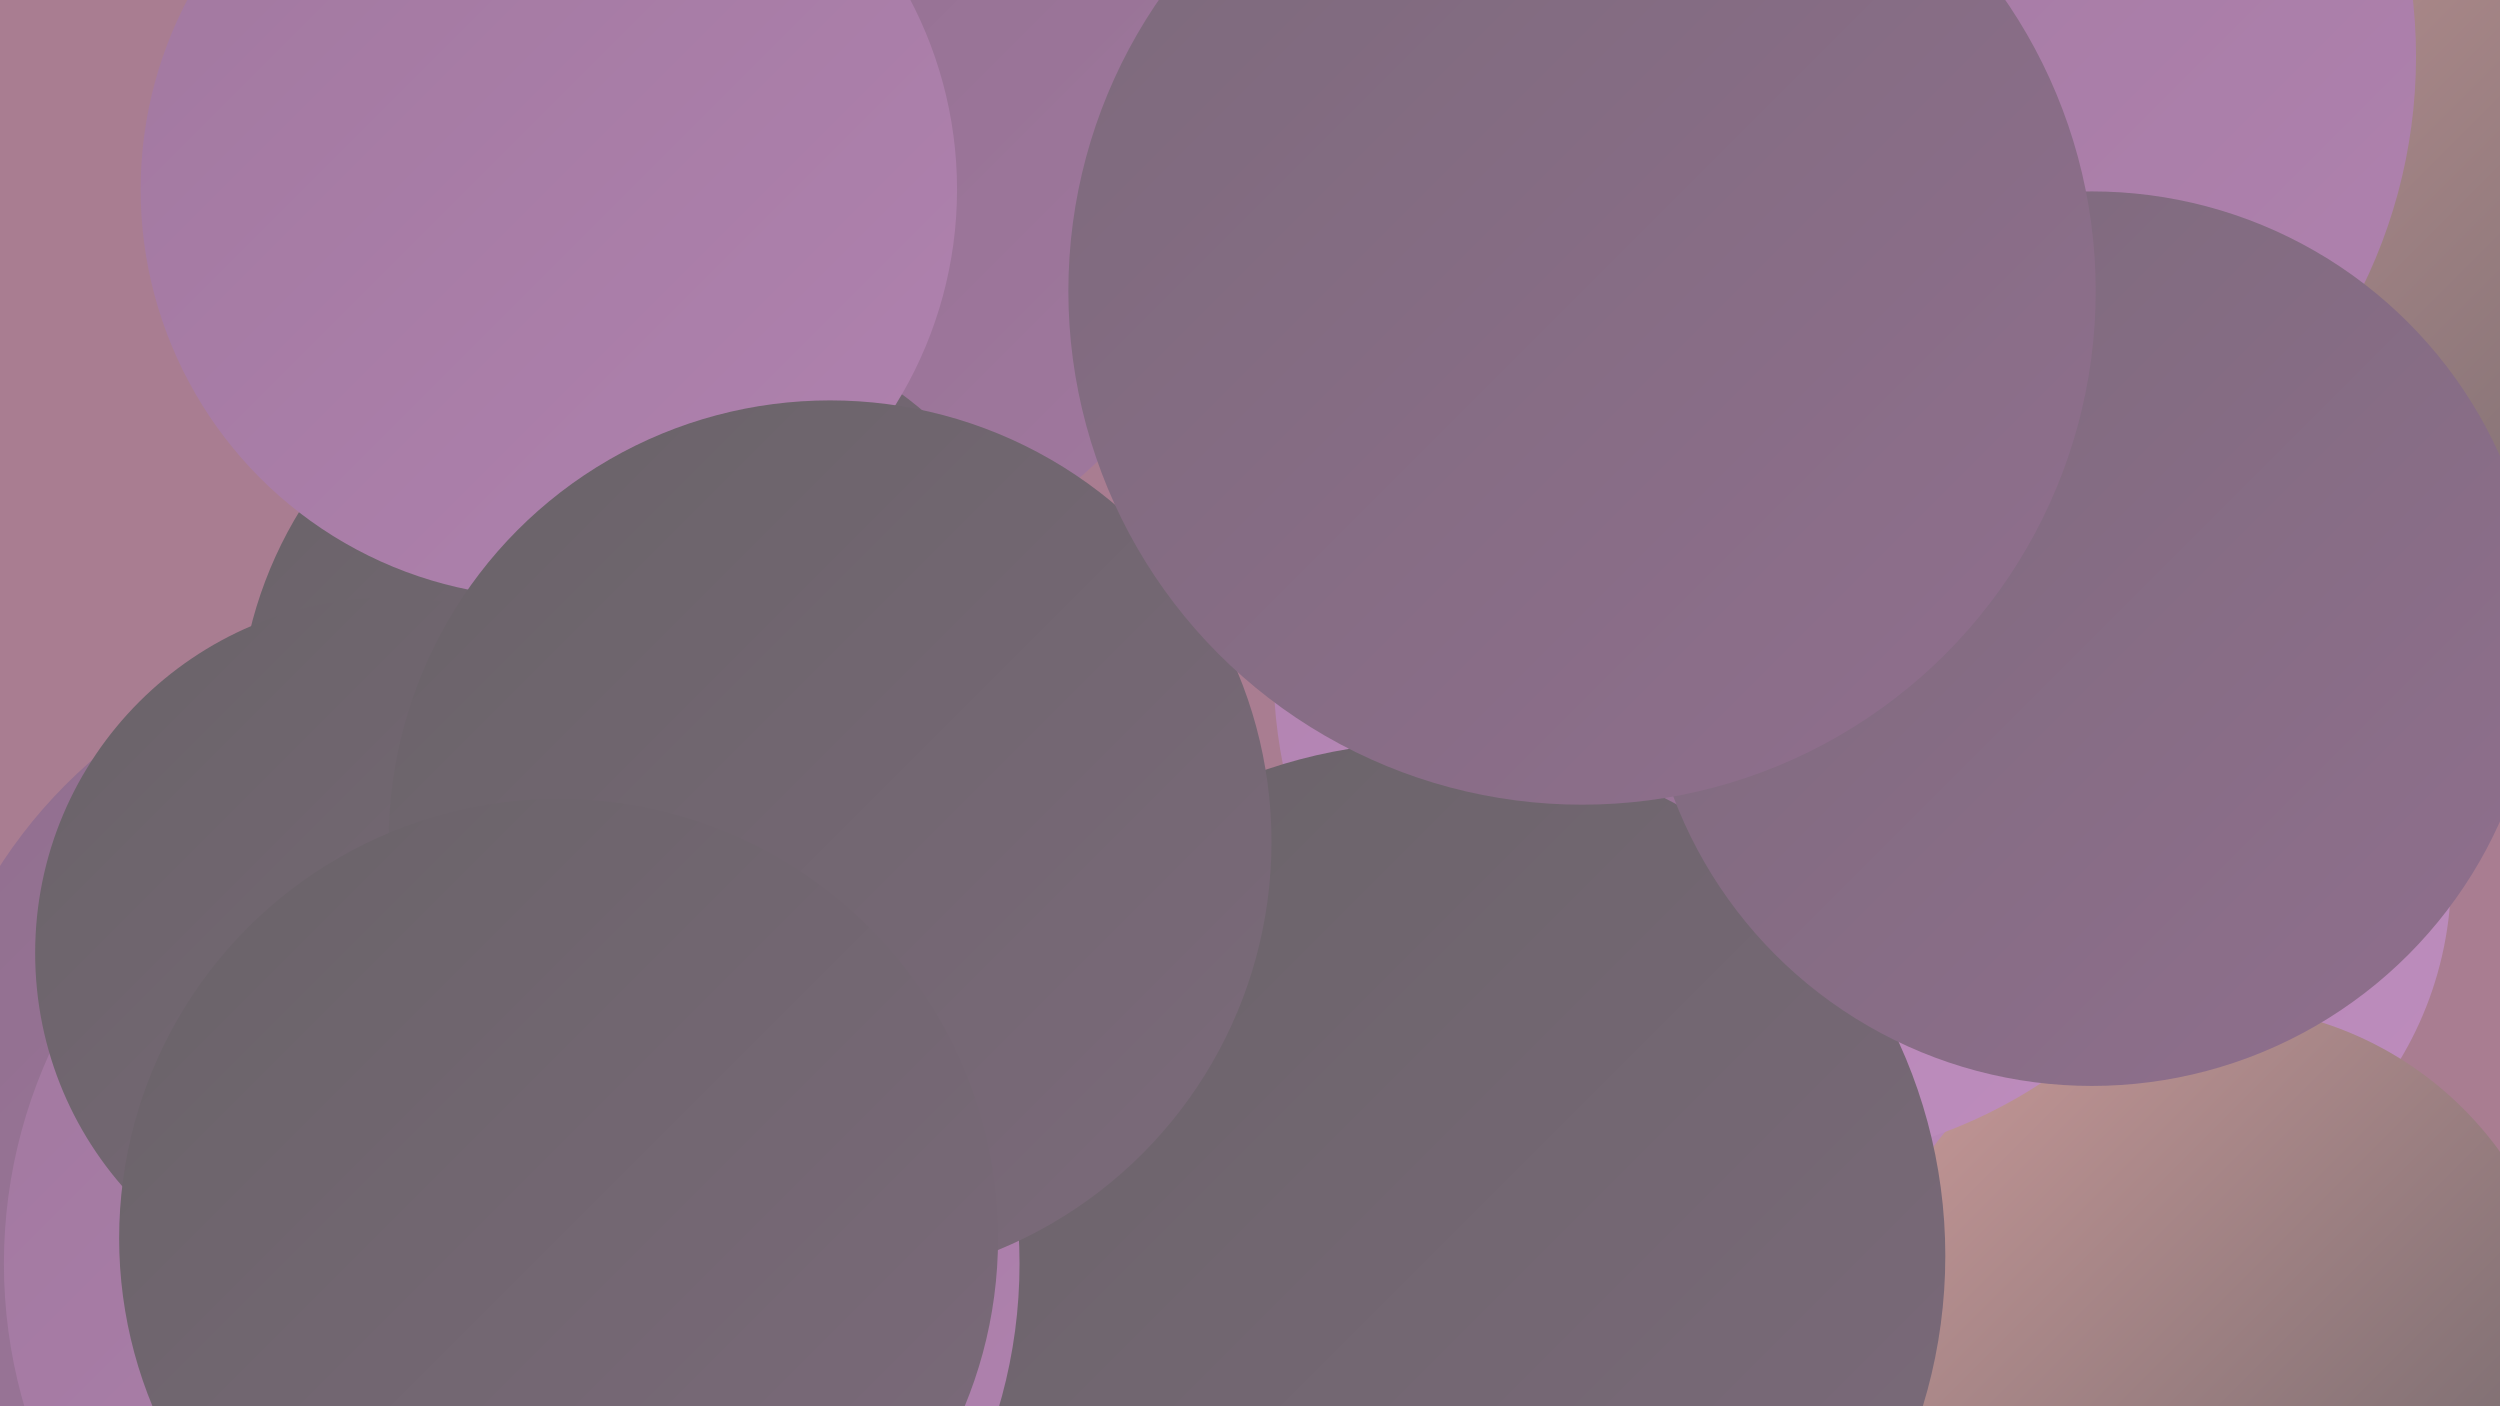
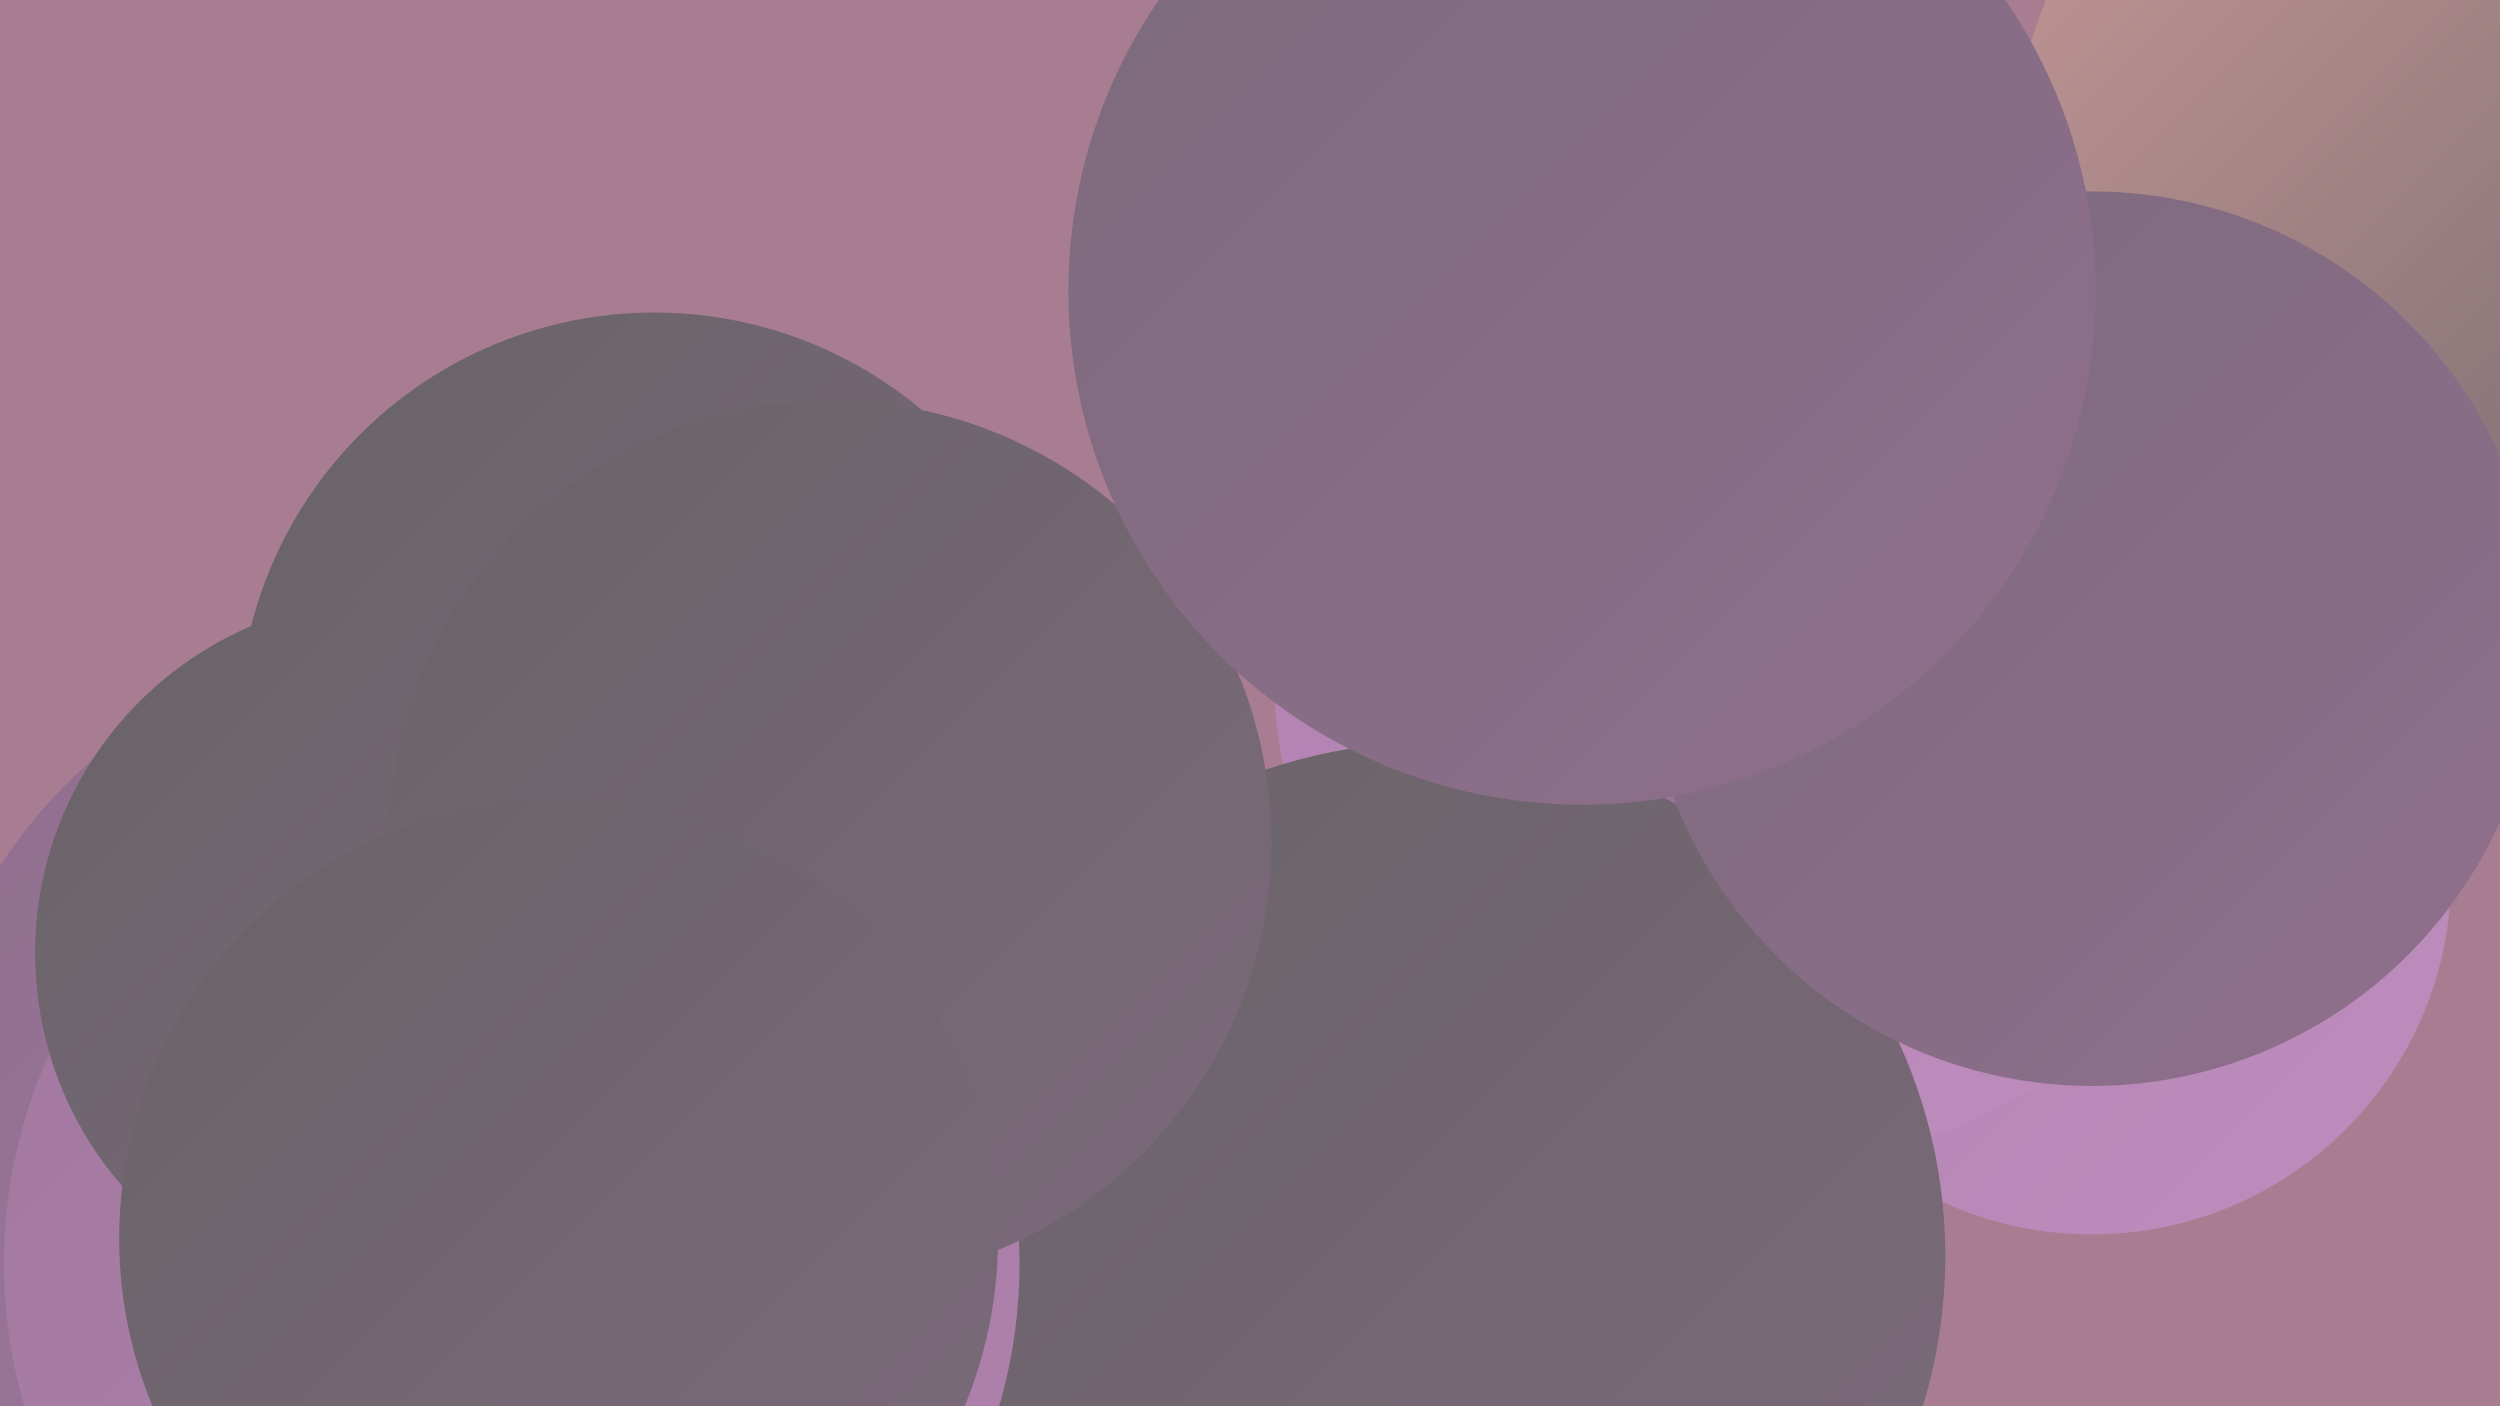
<svg xmlns="http://www.w3.org/2000/svg" width="1280" height="720">
  <defs>
    <linearGradient id="grad0" x1="0%" y1="0%" x2="100%" y2="100%">
      <stop offset="0%" style="stop-color:#696368;stop-opacity:1" />
      <stop offset="100%" style="stop-color:#7c6a7b;stop-opacity:1" />
    </linearGradient>
    <linearGradient id="grad1" x1="0%" y1="0%" x2="100%" y2="100%">
      <stop offset="0%" style="stop-color:#7c6a7b;stop-opacity:1" />
      <stop offset="100%" style="stop-color:#906f8e;stop-opacity:1" />
    </linearGradient>
    <linearGradient id="grad2" x1="0%" y1="0%" x2="100%" y2="100%">
      <stop offset="0%" style="stop-color:#906f8e;stop-opacity:1" />
      <stop offset="100%" style="stop-color:#a1789f;stop-opacity:1" />
    </linearGradient>
    <linearGradient id="grad3" x1="0%" y1="0%" x2="100%" y2="100%">
      <stop offset="0%" style="stop-color:#a1789f;stop-opacity:1" />
      <stop offset="100%" style="stop-color:#b082af;stop-opacity:1" />
    </linearGradient>
    <linearGradient id="grad4" x1="0%" y1="0%" x2="100%" y2="100%">
      <stop offset="0%" style="stop-color:#b082af;stop-opacity:1" />
      <stop offset="100%" style="stop-color:#be8dbe;stop-opacity:1" />
    </linearGradient>
    <linearGradient id="grad5" x1="0%" y1="0%" x2="100%" y2="100%">
      <stop offset="0%" style="stop-color:#be8dbe;stop-opacity:1" />
      <stop offset="100%" style="stop-color:#cb9a99;stop-opacity:1" />
    </linearGradient>
    <linearGradient id="grad6" x1="0%" y1="0%" x2="100%" y2="100%">
      <stop offset="0%" style="stop-color:#cb9a99;stop-opacity:1" />
      <stop offset="100%" style="stop-color:#696368;stop-opacity:1" />
    </linearGradient>
  </defs>
  <rect width="1280" height="720" fill="#a97d91" />
  <circle cx="1071" cy="448" r="184" fill="url(#grad4)" />
-   <circle cx="1134" cy="695" r="180" fill="url(#grad6)" />
  <circle cx="1271" cy="93" r="242" fill="url(#grad6)" />
-   <circle cx="411" cy="79" r="218" fill="url(#grad2)" />
  <circle cx="356" cy="469" r="207" fill="url(#grad3)" />
-   <circle cx="876" cy="91" r="284" fill="url(#grad3)" />
  <circle cx="906" cy="342" r="254" fill="url(#grad4)" />
  <circle cx="246" cy="594" r="263" fill="url(#grad0)" />
-   <circle cx="969" cy="29" r="268" fill="url(#grad3)" />
  <circle cx="214" cy="582" r="255" fill="url(#grad2)" />
  <circle cx="900" cy="313" r="221" fill="url(#grad2)" />
  <circle cx="335" cy="373" r="213" fill="url(#grad0)" />
  <circle cx="733" cy="643" r="263" fill="url(#grad0)" />
  <circle cx="1071" cy="327" r="229" fill="url(#grad1)" />
-   <circle cx="281" cy="97" r="209" fill="url(#grad3)" />
  <circle cx="262" cy="647" r="260" fill="url(#grad3)" />
  <circle cx="200" cy="488" r="182" fill="url(#grad0)" />
  <circle cx="425" cy="431" r="226" fill="url(#grad0)" />
  <circle cx="286" cy="634" r="225" fill="url(#grad0)" />
  <circle cx="810" cy="149" r="263" fill="url(#grad1)" />
</svg>